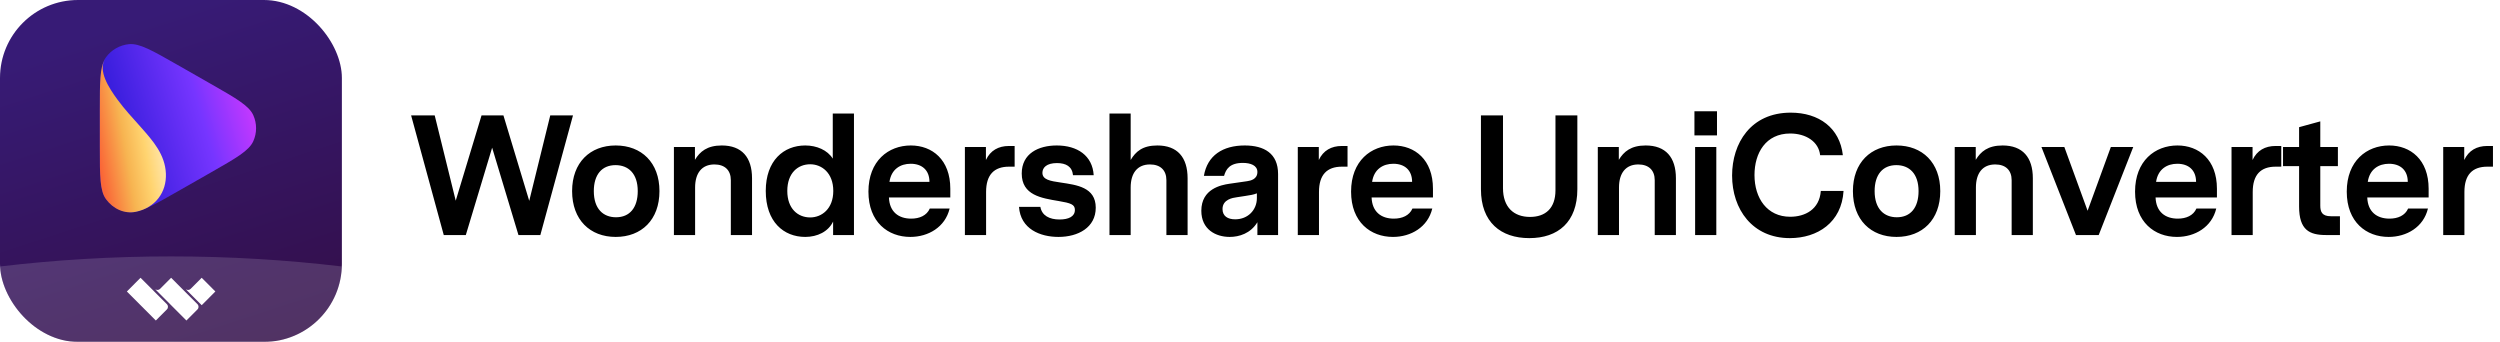
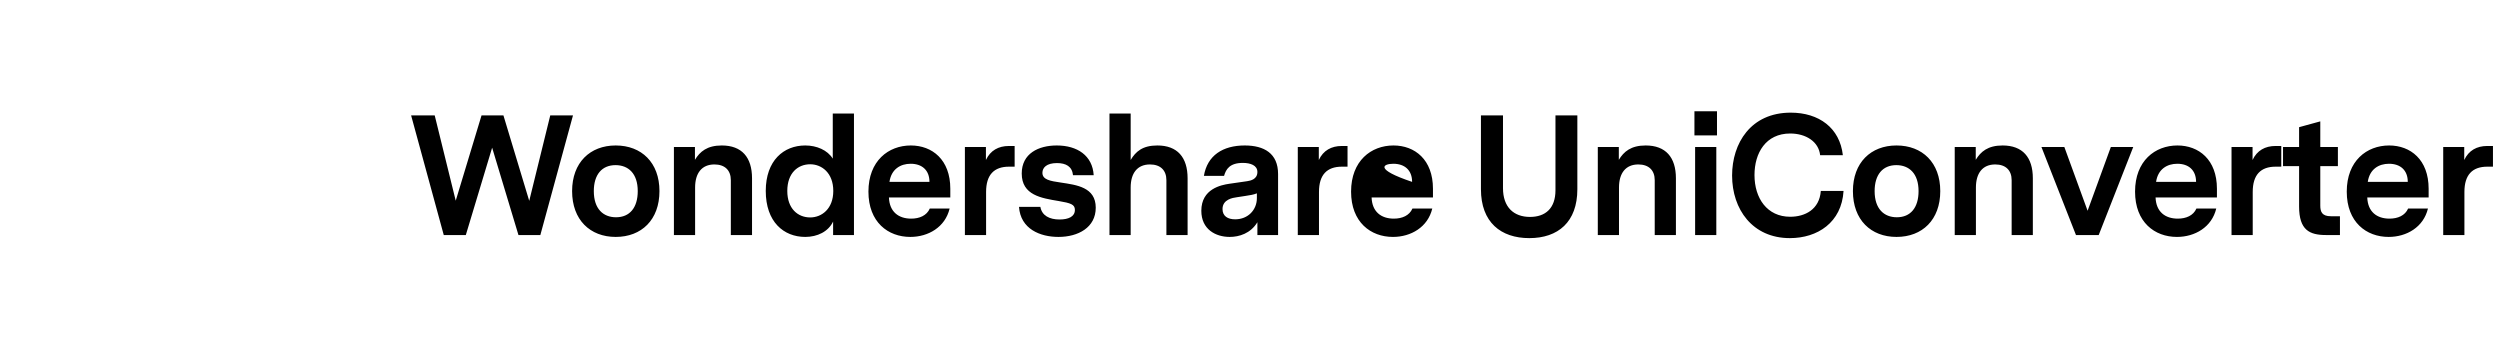
<svg xmlns="http://www.w3.org/2000/svg" width="234" height="32" viewBox="0 0 234 32" fill="none">
  <g clip-path="url(#clip0_4_109)" filter="url(#filter0_i_4_109)">
    <g clip-path="url(#clip1_4_109)">
      <rect width="32" height="32" fill="url(#paint0_linear_4_109)" />
      <path d="M16.622 17.922C14.233 19.285 13.039 19.967 12.059 19.865C11.205 19.776 10.428 19.333 9.923 18.646C9.344 17.858 9.344 16.495 9.344 13.77L9.344 10.23C9.344 7.505 9.344 6.142 9.923 5.354C10.428 4.667 11.205 4.224 12.059 4.135C13.039 4.033 14.233 4.715 16.622 6.077L19.723 7.847C22.112 9.21 23.306 9.891 23.707 10.781C24.056 11.557 24.056 12.443 23.707 13.219C23.306 14.109 22.112 14.79 19.723 16.153L16.622 17.922Z" fill="url(#paint1_linear_4_109)" />
-       <path d="M9.923 18.646C9.344 17.861 9.344 16.502 9.344 13.785V10.257C9.344 7.707 9.344 6.354 9.822 5.548C9.824 5.544 9.826 5.54 9.828 5.537L9.83 5.534C9.166 6.634 10.165 8.19 10.997 9.326C11.664 10.239 12.443 11.068 13.192 11.914L13.193 11.914L13.194 11.916C14.32 13.187 15.451 14.464 15.527 16.239C15.603 17.993 14.545 19.44 12.728 19.82C11.632 20.05 10.58 19.538 9.923 18.646Z" fill="url(#paint2_linear_4_109)" />
      <path d="M9.832 5.531C9.831 5.532 9.831 5.533 9.83 5.534Z" fill="url(#paint3_linear_4_109)" />
      <path d="M32 24.942V32H0V24.942C5.247 24.32 10.586 24 16 24C21.414 24 26.753 24.32 32 24.942Z" fill="white" fill-opacity="0.15" />
-       <path d="M18.484 28.961C18.619 28.825 18.618 28.606 18.482 28.471L16.017 26L14.982 27.038C14.866 27.153 14.689 27.17 14.556 27.088L14.549 27.095L17.448 30L18.484 28.961Z" fill="white" />
      <path d="M15.621 28.962L14.586 30L11.875 27.283L13.155 26L15.621 28.472C15.757 28.607 15.757 28.827 15.621 28.962Z" fill="white" />
      <path d="M20.158 27.283L18.879 28.566L17.411 27.095L17.418 27.088C17.551 27.17 17.728 27.153 17.843 27.038L18.878 26L20.158 27.283Z" fill="white" />
    </g>
  </g>
-   <path d="M53.632 10.8H51.504L49.536 18.8L47.12 10.8H45.072L42.656 18.784L40.688 10.8H38.48L41.536 22H43.6L46.064 13.824L48.528 22H50.576L53.632 10.8ZM57.629 13.616C55.229 13.616 53.549 15.216 53.549 17.888C53.549 20.576 55.229 22.176 57.629 22.176C60.045 22.176 61.725 20.576 61.725 17.888C61.725 15.216 60.045 13.616 57.629 13.616ZM57.613 15.456C58.813 15.456 59.693 16.24 59.693 17.888C59.693 19.44 58.941 20.336 57.661 20.336C56.461 20.336 55.581 19.552 55.581 17.888C55.581 16.352 56.333 15.456 57.613 15.456ZM67.558 13.616C66.182 13.616 65.51 14.192 65.046 14.96V13.76H63.078V22H65.062V17.552C65.062 16.208 65.686 15.392 66.87 15.392C67.846 15.392 68.406 15.936 68.406 16.864V22H70.39V16.688C70.39 14.72 69.43 13.616 67.558 13.616ZM79.931 10.624H77.947V14.848C77.451 14.048 76.443 13.616 75.371 13.616C73.355 13.616 71.675 15.024 71.675 17.872C71.675 20.768 73.355 22.176 75.371 22.176C76.507 22.176 77.531 21.68 77.979 20.736V22H79.931V10.624ZM75.835 20.352C74.683 20.352 73.691 19.536 73.691 17.872C73.691 16.192 74.683 15.376 75.835 15.376C76.907 15.376 77.995 16.176 77.995 17.872C77.995 19.552 76.907 20.352 75.835 20.352ZM88.949 18.48V17.664C88.949 14.944 87.253 13.616 85.253 13.616C83.157 13.616 81.285 15.056 81.285 17.936C81.285 20.8 83.125 22.176 85.205 22.176C86.885 22.176 88.469 21.264 88.885 19.52H87.029C86.741 20.176 86.069 20.464 85.285 20.464C84.101 20.464 83.253 19.824 83.205 18.48H88.949ZM85.237 15.328C86.309 15.328 86.997 15.936 86.997 17.024H83.253C83.429 15.824 84.293 15.328 85.237 15.328ZM94.97 13.664H94.426C93.466 13.664 92.698 14.08 92.282 14.976V13.76H90.314V22H92.298V17.968C92.298 16.352 93.05 15.6 94.442 15.6H94.97V13.664ZM99.298 17.088C98.29 16.944 97.57 16.816 97.57 16.176C97.57 15.696 97.954 15.264 98.93 15.264C99.778 15.264 100.354 15.584 100.434 16.4H102.37C102.258 14.56 100.834 13.616 98.914 13.616C97.202 13.616 95.634 14.368 95.634 16.24C95.634 18.272 97.474 18.544 99.09 18.816C100.226 19.008 100.61 19.136 100.61 19.648C100.61 20.272 100.018 20.544 99.17 20.544C98.242 20.544 97.522 20.192 97.378 19.36H95.378C95.522 21.44 97.362 22.176 99.074 22.176C100.914 22.176 102.562 21.296 102.562 19.44C102.562 17.52 100.77 17.312 99.298 17.088ZM108.327 13.616C106.935 13.616 106.295 14.192 105.831 14.976V10.624H103.847V22H105.831V17.552C105.831 16.208 106.455 15.392 107.639 15.392C108.615 15.392 109.175 15.936 109.175 16.864V22H111.159V16.688C111.159 14.72 110.199 13.616 108.327 13.616ZM116.508 13.616C114.46 13.616 113.004 14.544 112.684 16.464H114.572C114.748 15.84 115.1 15.248 116.332 15.248C117.036 15.248 117.692 15.472 117.692 16.096C117.692 16.784 117.052 16.912 116.732 16.96L115.068 17.2C114.316 17.312 112.444 17.664 112.444 19.728C112.444 21.472 113.788 22.176 115.1 22.176C115.98 22.176 117.052 21.856 117.692 20.8V22H119.628V16.288C119.628 14.352 118.316 13.616 116.508 13.616ZM115.612 20.528C114.908 20.528 114.428 20.224 114.428 19.568C114.428 18.656 115.404 18.512 115.756 18.464L116.588 18.336C117.004 18.272 117.34 18.224 117.644 18.096V18.544C117.644 19.648 116.812 20.528 115.612 20.528ZM126.129 13.664H125.585C124.625 13.664 123.857 14.08 123.441 14.976V13.76H121.473V22H123.457V17.968C123.457 16.352 124.209 15.6 125.601 15.6H126.129V13.664ZM134.125 18.48V17.664C134.125 14.944 132.429 13.616 130.429 13.616C128.333 13.616 126.461 15.056 126.461 17.936C126.461 20.8 128.301 22.176 130.381 22.176C132.061 22.176 133.645 21.264 134.061 19.52H132.205C131.917 20.176 131.245 20.464 130.461 20.464C129.277 20.464 128.429 19.824 128.381 18.48H134.125ZM130.413 15.328C131.485 15.328 132.173 15.936 132.173 17.024H128.429C128.605 15.824 129.469 15.328 130.413 15.328ZM145.592 10.8V17.808C145.592 19.504 144.648 20.304 143.208 20.304C141.672 20.304 140.68 19.376 140.68 17.616V10.8H138.616V17.712C138.616 20.8 140.472 22.288 143.144 22.288C145.832 22.288 147.64 20.784 147.64 17.712V10.8H145.592ZM154.034 13.616C152.658 13.616 151.986 14.192 151.522 14.96V13.76H149.554V22H151.538V17.552C151.538 16.208 152.162 15.392 153.346 15.392C154.322 15.392 154.882 15.936 154.882 16.864V22H156.866V16.688C156.866 14.72 155.906 13.616 154.034 13.616ZM158.599 12.672H160.711V10.416H158.599V12.672ZM158.663 22H160.647V13.76H158.663V22ZM167.564 20.288C165.404 20.288 164.22 18.56 164.22 16.384C164.22 14.32 165.276 12.496 167.564 12.496C169.036 12.496 170.236 13.264 170.364 14.528H172.492C172.204 11.968 170.252 10.544 167.612 10.544C163.868 10.544 162.124 13.408 162.124 16.432C162.124 19.584 164.028 22.288 167.532 22.288C170.108 22.288 172.38 20.832 172.556 17.872H170.428C170.3 19.616 168.94 20.288 167.564 20.288ZM177.513 13.616C175.113 13.616 173.433 15.216 173.433 17.888C173.433 20.576 175.113 22.176 177.513 22.176C179.929 22.176 181.609 20.576 181.609 17.888C181.609 15.216 179.929 13.616 177.513 13.616ZM177.497 15.456C178.697 15.456 179.577 16.24 179.577 17.888C179.577 19.44 178.825 20.336 177.545 20.336C176.345 20.336 175.465 19.552 175.465 17.888C175.465 16.352 176.217 15.456 177.497 15.456ZM187.442 13.616C186.066 13.616 185.394 14.192 184.93 14.96V13.76H182.962V22H184.946V17.552C184.946 16.208 185.57 15.392 186.754 15.392C187.73 15.392 188.29 15.936 188.29 16.864V22H190.274V16.688C190.274 14.72 189.314 13.616 187.442 13.616ZM197.575 13.76L195.399 19.728L193.223 13.76H191.079L194.311 22H196.439L199.671 13.76H197.575ZM207.505 18.48V17.664C207.505 14.944 205.809 13.616 203.809 13.616C201.713 13.616 199.841 15.056 199.841 17.936C199.841 20.8 201.681 22.176 203.761 22.176C205.441 22.176 207.025 21.264 207.441 19.52H205.585C205.297 20.176 204.625 20.464 203.841 20.464C202.657 20.464 201.809 19.824 201.761 18.48H207.505ZM203.793 15.328C204.865 15.328 205.553 15.936 205.553 17.024H201.809C201.985 15.824 202.849 15.328 203.793 15.328ZM213.527 13.664H212.983C212.023 13.664 211.255 14.08 210.839 14.976V13.76H208.871V22H210.855V17.968C210.855 16.352 211.607 15.6 212.999 15.6H213.527V13.664ZM219.019 20.24H218.171C217.339 20.24 217.179 19.824 217.179 19.248V15.552H218.827V13.76H217.179V11.36L215.195 11.904V13.76H213.691V15.552H215.195V19.328C215.195 21.536 216.171 22 217.723 22H219.019V20.24ZM227.32 18.48V17.664C227.32 14.944 225.624 13.616 223.624 13.616C221.528 13.616 219.656 15.056 219.656 17.936C219.656 20.8 221.496 22.176 223.576 22.176C225.256 22.176 226.84 21.264 227.256 19.52H225.4C225.112 20.176 224.44 20.464 223.656 20.464C222.472 20.464 221.624 19.824 221.576 18.48H227.32ZM223.608 15.328C224.68 15.328 225.368 15.936 225.368 17.024H221.624C221.8 15.824 222.664 15.328 223.608 15.328ZM233.341 13.664H232.797C231.837 13.664 231.069 14.08 230.653 14.976V13.76H228.685V22H230.669V17.968C230.669 16.352 231.421 15.6 232.813 15.6H233.341V13.664Z" fill="black" />
+   <path d="M53.632 10.8H51.504L49.536 18.8L47.12 10.8H45.072L42.656 18.784L40.688 10.8H38.48L41.536 22H43.6L46.064 13.824L48.528 22H50.576L53.632 10.8ZM57.629 13.616C55.229 13.616 53.549 15.216 53.549 17.888C53.549 20.576 55.229 22.176 57.629 22.176C60.045 22.176 61.725 20.576 61.725 17.888C61.725 15.216 60.045 13.616 57.629 13.616ZM57.613 15.456C58.813 15.456 59.693 16.24 59.693 17.888C59.693 19.44 58.941 20.336 57.661 20.336C56.461 20.336 55.581 19.552 55.581 17.888C55.581 16.352 56.333 15.456 57.613 15.456ZM67.558 13.616C66.182 13.616 65.51 14.192 65.046 14.96V13.76H63.078V22H65.062V17.552C65.062 16.208 65.686 15.392 66.87 15.392C67.846 15.392 68.406 15.936 68.406 16.864V22H70.39V16.688C70.39 14.72 69.43 13.616 67.558 13.616ZM79.931 10.624H77.947V14.848C77.451 14.048 76.443 13.616 75.371 13.616C73.355 13.616 71.675 15.024 71.675 17.872C71.675 20.768 73.355 22.176 75.371 22.176C76.507 22.176 77.531 21.68 77.979 20.736V22H79.931V10.624ZM75.835 20.352C74.683 20.352 73.691 19.536 73.691 17.872C73.691 16.192 74.683 15.376 75.835 15.376C76.907 15.376 77.995 16.176 77.995 17.872C77.995 19.552 76.907 20.352 75.835 20.352ZM88.949 18.48V17.664C88.949 14.944 87.253 13.616 85.253 13.616C83.157 13.616 81.285 15.056 81.285 17.936C81.285 20.8 83.125 22.176 85.205 22.176C86.885 22.176 88.469 21.264 88.885 19.52H87.029C86.741 20.176 86.069 20.464 85.285 20.464C84.101 20.464 83.253 19.824 83.205 18.48H88.949ZM85.237 15.328C86.309 15.328 86.997 15.936 86.997 17.024H83.253C83.429 15.824 84.293 15.328 85.237 15.328ZM94.97 13.664H94.426C93.466 13.664 92.698 14.08 92.282 14.976V13.76H90.314V22H92.298V17.968C92.298 16.352 93.05 15.6 94.442 15.6H94.97V13.664ZM99.298 17.088C98.29 16.944 97.57 16.816 97.57 16.176C97.57 15.696 97.954 15.264 98.93 15.264C99.778 15.264 100.354 15.584 100.434 16.4H102.37C102.258 14.56 100.834 13.616 98.914 13.616C97.202 13.616 95.634 14.368 95.634 16.24C95.634 18.272 97.474 18.544 99.09 18.816C100.226 19.008 100.61 19.136 100.61 19.648C100.61 20.272 100.018 20.544 99.17 20.544C98.242 20.544 97.522 20.192 97.378 19.36H95.378C95.522 21.44 97.362 22.176 99.074 22.176C100.914 22.176 102.562 21.296 102.562 19.44C102.562 17.52 100.77 17.312 99.298 17.088ZM108.327 13.616C106.935 13.616 106.295 14.192 105.831 14.976V10.624H103.847V22H105.831V17.552C105.831 16.208 106.455 15.392 107.639 15.392C108.615 15.392 109.175 15.936 109.175 16.864V22H111.159V16.688C111.159 14.72 110.199 13.616 108.327 13.616ZM116.508 13.616C114.46 13.616 113.004 14.544 112.684 16.464H114.572C114.748 15.84 115.1 15.248 116.332 15.248C117.036 15.248 117.692 15.472 117.692 16.096C117.692 16.784 117.052 16.912 116.732 16.96L115.068 17.2C114.316 17.312 112.444 17.664 112.444 19.728C112.444 21.472 113.788 22.176 115.1 22.176C115.98 22.176 117.052 21.856 117.692 20.8V22H119.628V16.288C119.628 14.352 118.316 13.616 116.508 13.616ZM115.612 20.528C114.908 20.528 114.428 20.224 114.428 19.568C114.428 18.656 115.404 18.512 115.756 18.464L116.588 18.336C117.004 18.272 117.34 18.224 117.644 18.096V18.544C117.644 19.648 116.812 20.528 115.612 20.528ZM126.129 13.664H125.585C124.625 13.664 123.857 14.08 123.441 14.976V13.76H121.473V22H123.457V17.968C123.457 16.352 124.209 15.6 125.601 15.6H126.129V13.664ZM134.125 18.48V17.664C134.125 14.944 132.429 13.616 130.429 13.616C128.333 13.616 126.461 15.056 126.461 17.936C126.461 20.8 128.301 22.176 130.381 22.176C132.061 22.176 133.645 21.264 134.061 19.52H132.205C131.917 20.176 131.245 20.464 130.461 20.464C129.277 20.464 128.429 19.824 128.381 18.48H134.125ZM130.413 15.328C131.485 15.328 132.173 15.936 132.173 17.024C128.605 15.824 129.469 15.328 130.413 15.328ZM145.592 10.8V17.808C145.592 19.504 144.648 20.304 143.208 20.304C141.672 20.304 140.68 19.376 140.68 17.616V10.8H138.616V17.712C138.616 20.8 140.472 22.288 143.144 22.288C145.832 22.288 147.64 20.784 147.64 17.712V10.8H145.592ZM154.034 13.616C152.658 13.616 151.986 14.192 151.522 14.96V13.76H149.554V22H151.538V17.552C151.538 16.208 152.162 15.392 153.346 15.392C154.322 15.392 154.882 15.936 154.882 16.864V22H156.866V16.688C156.866 14.72 155.906 13.616 154.034 13.616ZM158.599 12.672H160.711V10.416H158.599V12.672ZM158.663 22H160.647V13.76H158.663V22ZM167.564 20.288C165.404 20.288 164.22 18.56 164.22 16.384C164.22 14.32 165.276 12.496 167.564 12.496C169.036 12.496 170.236 13.264 170.364 14.528H172.492C172.204 11.968 170.252 10.544 167.612 10.544C163.868 10.544 162.124 13.408 162.124 16.432C162.124 19.584 164.028 22.288 167.532 22.288C170.108 22.288 172.38 20.832 172.556 17.872H170.428C170.3 19.616 168.94 20.288 167.564 20.288ZM177.513 13.616C175.113 13.616 173.433 15.216 173.433 17.888C173.433 20.576 175.113 22.176 177.513 22.176C179.929 22.176 181.609 20.576 181.609 17.888C181.609 15.216 179.929 13.616 177.513 13.616ZM177.497 15.456C178.697 15.456 179.577 16.24 179.577 17.888C179.577 19.44 178.825 20.336 177.545 20.336C176.345 20.336 175.465 19.552 175.465 17.888C175.465 16.352 176.217 15.456 177.497 15.456ZM187.442 13.616C186.066 13.616 185.394 14.192 184.93 14.96V13.76H182.962V22H184.946V17.552C184.946 16.208 185.57 15.392 186.754 15.392C187.73 15.392 188.29 15.936 188.29 16.864V22H190.274V16.688C190.274 14.72 189.314 13.616 187.442 13.616ZM197.575 13.76L195.399 19.728L193.223 13.76H191.079L194.311 22H196.439L199.671 13.76H197.575ZM207.505 18.48V17.664C207.505 14.944 205.809 13.616 203.809 13.616C201.713 13.616 199.841 15.056 199.841 17.936C199.841 20.8 201.681 22.176 203.761 22.176C205.441 22.176 207.025 21.264 207.441 19.52H205.585C205.297 20.176 204.625 20.464 203.841 20.464C202.657 20.464 201.809 19.824 201.761 18.48H207.505ZM203.793 15.328C204.865 15.328 205.553 15.936 205.553 17.024H201.809C201.985 15.824 202.849 15.328 203.793 15.328ZM213.527 13.664H212.983C212.023 13.664 211.255 14.08 210.839 14.976V13.76H208.871V22H210.855V17.968C210.855 16.352 211.607 15.6 212.999 15.6H213.527V13.664ZM219.019 20.24H218.171C217.339 20.24 217.179 19.824 217.179 19.248V15.552H218.827V13.76H217.179V11.36L215.195 11.904V13.76H213.691V15.552H215.195V19.328C215.195 21.536 216.171 22 217.723 22H219.019V20.24ZM227.32 18.48V17.664C227.32 14.944 225.624 13.616 223.624 13.616C221.528 13.616 219.656 15.056 219.656 17.936C219.656 20.8 221.496 22.176 223.576 22.176C225.256 22.176 226.84 21.264 227.256 19.52H225.4C225.112 20.176 224.44 20.464 223.656 20.464C222.472 20.464 221.624 19.824 221.576 18.48H227.32ZM223.608 15.328C224.68 15.328 225.368 15.936 225.368 17.024H221.624C221.8 15.824 222.664 15.328 223.608 15.328ZM233.341 13.664H232.797C231.837 13.664 231.069 14.08 230.653 14.976V13.76H228.685V22H230.669V17.968C230.669 16.352 231.421 15.6 232.813 15.6H233.341V13.664Z" fill="black" />
  <defs>
    <filter id="filter0_i_4_109" x="0" y="0" width="32" height="32" filterUnits="userSpaceOnUse" color-interpolation-filters="sRGB">
      <feFlood flood-opacity="0" result="BackgroundImageFix" />
      <feBlend mode="normal" in="SourceGraphic" in2="BackgroundImageFix" result="shape" />
      <feColorMatrix in="SourceAlpha" type="matrix" values="0 0 0 0 0 0 0 0 0 0 0 0 0 0 0 0 0 0 127 0" result="hardAlpha" />
      <feOffset />
      <feGaussianBlur stdDeviation="0.5" />
      <feComposite in2="hardAlpha" operator="arithmetic" k2="-1" k3="1" />
      <feColorMatrix type="matrix" values="0 0 0 0 0 0 0 0 0 0 0 0 0 0 0 0 0 0 0.24 0" />
      <feBlend mode="darken" in2="shape" result="effect1_innerShadow_4_109" />
    </filter>
    <linearGradient id="paint0_linear_4_109" x1="18.25" y1="7.45667e-07" x2="28.688" y2="32" gradientUnits="userSpaceOnUse">
      <stop stop-color="#371B76" />
      <stop offset="1" stop-color="#330E47" />
    </linearGradient>
    <linearGradient id="paint1_linear_4_109" x1="9.344" y1="13.265" x2="25.077" y2="8.594" gradientUnits="userSpaceOnUse">
      <stop stop-color="#2617D2" />
      <stop offset="0.596" stop-color="#7635FF" />
      <stop offset="1" stop-color="#E339FF" />
    </linearGradient>
    <linearGradient id="paint2_linear_4_109" x1="15.531" y1="10.937" x2="8.798" y2="12.083" gradientUnits="userSpaceOnUse">
      <stop stop-color="#FFEEC7" />
      <stop offset="0.353" stop-color="#FFD470" />
      <stop offset="0.62" stop-color="#F7B451" />
      <stop offset="1" stop-color="#FA6637" />
    </linearGradient>
    <linearGradient id="paint3_linear_4_109" x1="15.531" y1="10.937" x2="8.798" y2="12.083" gradientUnits="userSpaceOnUse">
      <stop stop-color="#FFEEC7" />
      <stop offset="0.353" stop-color="#FFD470" />
      <stop offset="0.62" stop-color="#F7B451" />
      <stop offset="1" stop-color="#FA6637" />
    </linearGradient>
    <clipPath id="clip0_4_109">
      <rect width="32" height="32" fill="white" />
    </clipPath>
    <clipPath id="clip1_4_109">
-       <rect width="32" height="32" rx="7.301" fill="white" />
-     </clipPath>
+       </clipPath>
  </defs>
</svg>